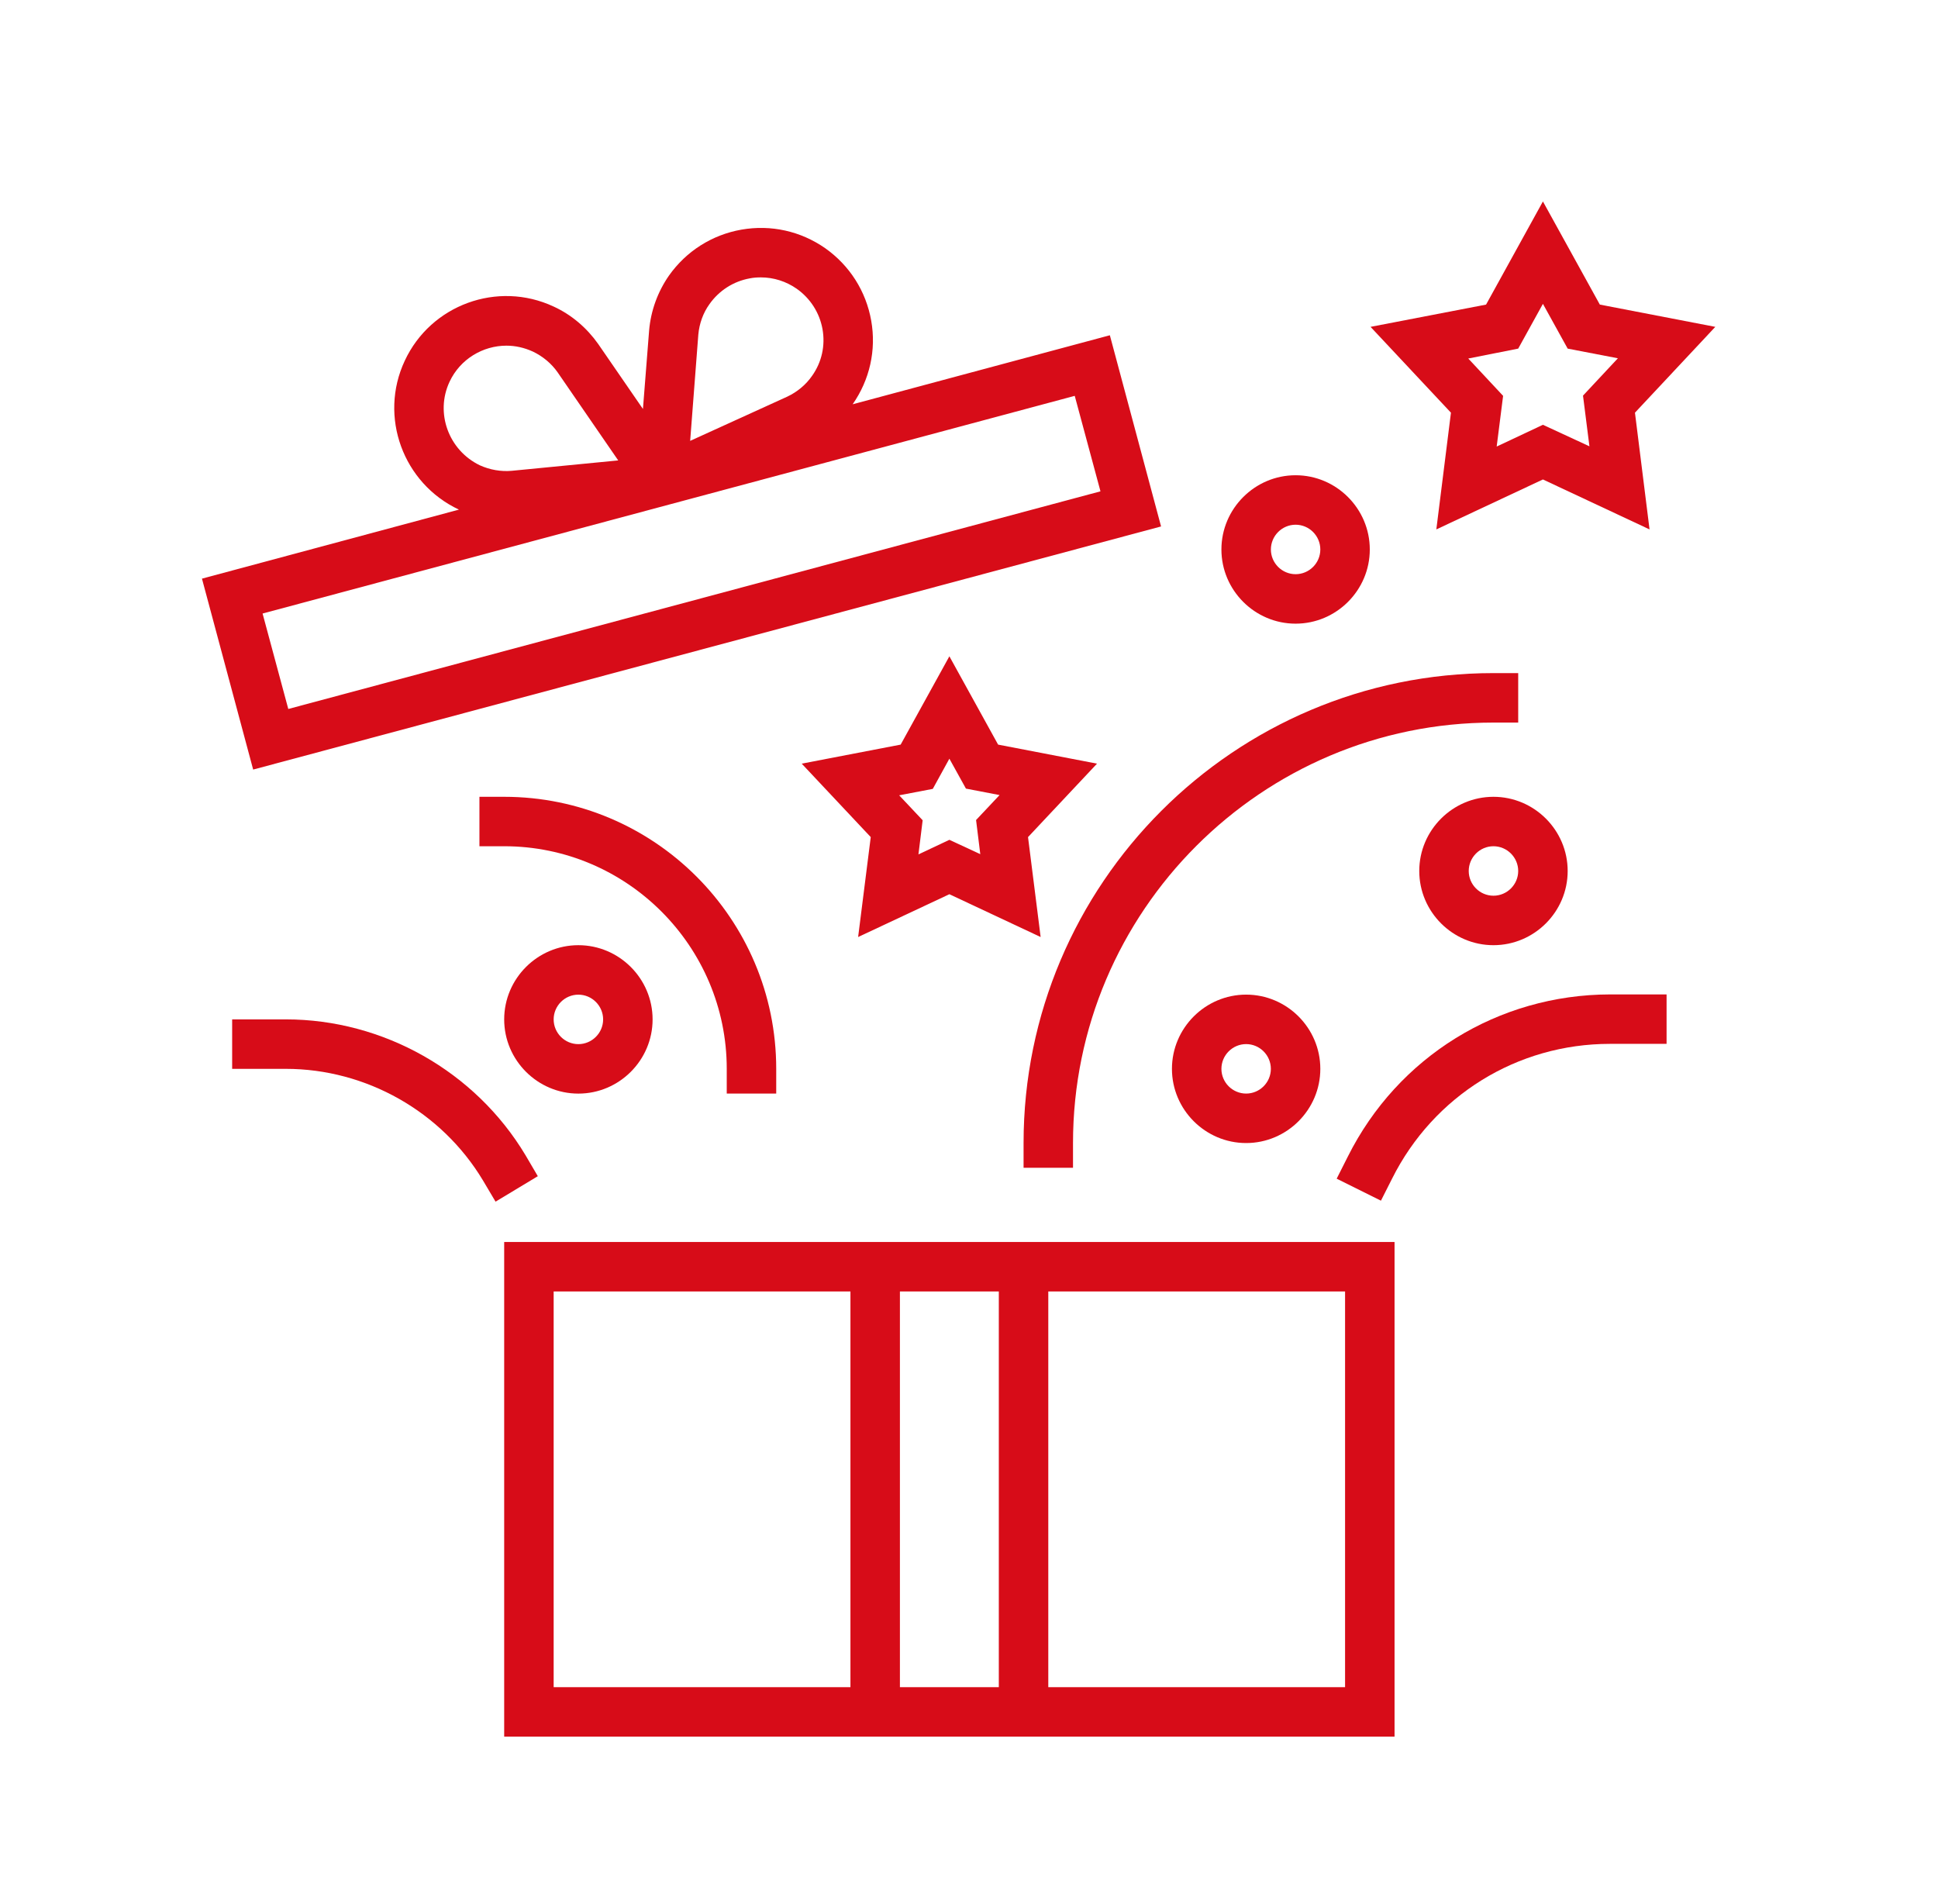
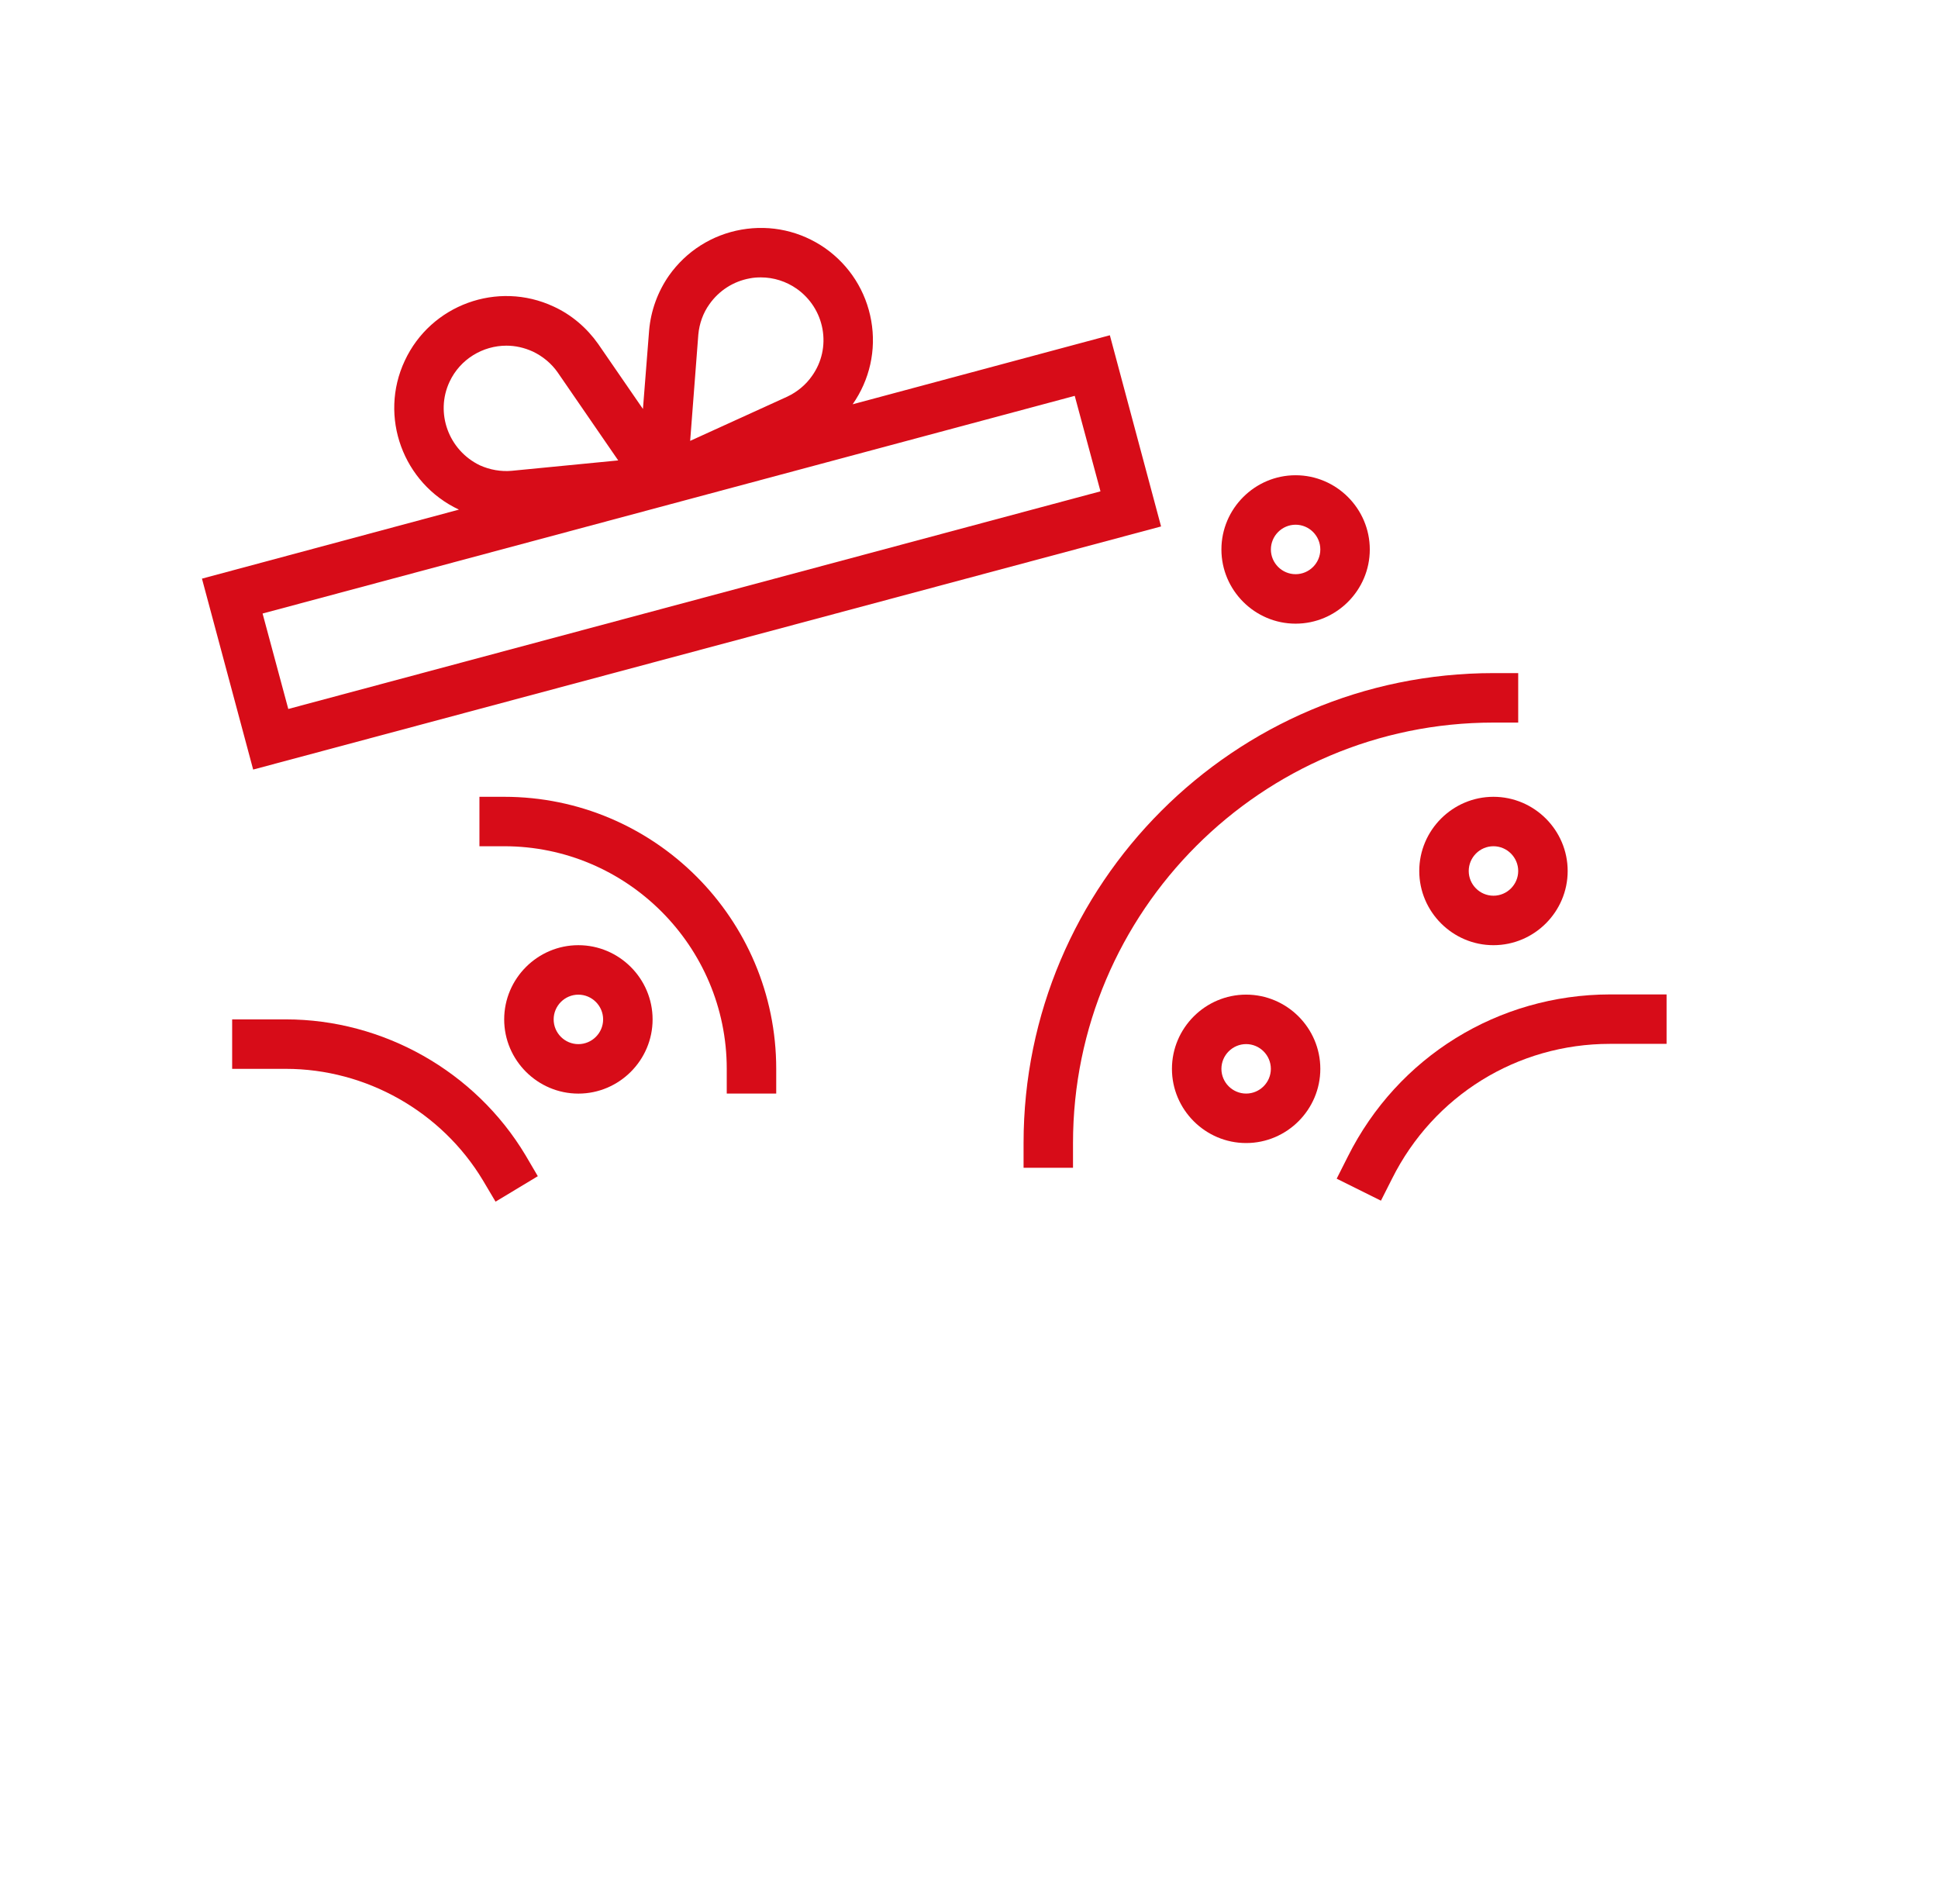
<svg xmlns="http://www.w3.org/2000/svg" width="57" height="56" viewBox="0 0 57 56" fill="none">
  <g id="Frame 225">
    <g id="ã°ã«ã¼ã 64295">
      <path id="ãã¹ 124746" d="M30.105 34.344H31.559V33.617C31.559 26.801 37.109 21.251 43.925 21.251H44.653V19.796H43.925C36.302 19.796 30.105 25.994 30.105 33.617V34.344Z" fill="#D70C18" />
      <path id="ãã¹ 124747" d="M22.83 32.162V31.435C22.83 27.02 19.244 23.434 14.829 23.434H14.101V24.888H14.829C18.436 24.888 21.375 27.827 21.375 31.435V32.162H22.83Z" fill="#D70C18" />
      <path id="ãã¹ 124748" d="M34.469 31.435C34.469 32.635 35.451 33.617 36.651 33.617C37.851 33.617 38.833 32.635 38.833 31.435C38.833 30.234 37.851 29.252 36.651 29.252C35.451 29.252 34.469 30.234 34.469 31.435ZM37.378 31.435C37.378 31.835 37.051 32.162 36.651 32.162C36.251 32.162 35.924 31.835 35.924 31.435C35.924 31.035 36.251 30.707 36.651 30.707C37.051 30.707 37.378 31.035 37.378 31.435Z" fill="#D70C18" />
      <path id="ãã¹ 124749" d="M38.106 18.342C39.306 18.342 40.288 17.36 40.288 16.16C40.288 14.96 39.306 13.977 38.106 13.977C36.906 13.977 35.924 14.96 35.924 16.16C35.924 17.36 36.906 18.342 38.106 18.342ZM38.106 15.432C38.506 15.432 38.833 15.76 38.833 16.16C38.833 16.56 38.506 16.887 38.106 16.887C37.706 16.887 37.379 16.56 37.379 16.16C37.379 15.76 37.706 15.432 38.106 15.432Z" fill="#D70C18" />
      <path id="ãã¹ 124750" d="M41.743 25.616C41.743 26.816 42.725 27.798 43.925 27.798C45.126 27.798 46.108 26.816 46.108 25.616C46.108 24.416 45.126 23.434 43.925 23.434C42.725 23.434 41.743 24.416 41.743 25.616ZM44.653 25.616C44.653 26.016 44.325 26.343 43.925 26.343C43.525 26.343 43.198 26.016 43.198 25.616C43.198 25.216 43.525 24.888 43.925 24.888C44.325 24.888 44.653 25.216 44.653 25.616Z" fill="#D70C18" />
      <path id="ãã¹ 124751" d="M14.829 29.981C14.829 31.181 15.811 32.163 17.011 32.163C18.212 32.163 19.194 31.181 19.194 29.981C19.194 28.78 18.212 27.798 17.011 27.798C15.811 27.798 14.829 28.78 14.829 29.981ZM17.739 29.981C17.739 30.381 17.411 30.708 17.011 30.708C16.611 30.708 16.284 30.381 16.284 29.981C16.284 29.581 16.611 29.253 17.011 29.253C17.411 29.253 17.739 29.581 17.739 29.981Z" fill="#D70C18" />
-       <path id="ãã¹ 124752" d="M14.829 36.527V51.075H41.016V36.527H14.829ZM16.284 49.62V37.982H25.013V49.62H16.284ZM26.468 49.62V37.982H29.377V49.62H26.468ZM39.561 37.982V49.62H30.832V37.982H39.561Z" fill="#D70C18" />
-       <path id="ãã¹ 124753" d="M42.245 15.57L45.38 14.101L48.516 15.57L48.087 12.137L50.45 9.613L47.054 8.958L45.38 5.925L43.708 8.958L40.31 9.613L42.675 12.137L42.245 15.57ZM44.653 10.253L45.38 8.936L46.108 10.253L47.585 10.537L46.559 11.635L46.748 13.126L45.38 12.493L44.02 13.133L44.209 11.642L43.184 10.544L44.653 10.253Z" fill="#D70C18" />
-       <path id="ãã¹ 124754" d="M29.356 21.899L27.923 19.302L26.49 21.899L23.58 22.459L25.61 24.619L25.239 27.558L27.923 26.299L30.607 27.558L30.236 24.619L32.265 22.459L29.356 21.899ZM28.832 25.121L27.923 24.699L27.013 25.128L27.137 24.124L26.446 23.39L27.435 23.201L27.923 22.313L28.41 23.193L29.399 23.383L28.708 24.117L28.832 25.121Z" fill="#D70C18" />
      <path id="ãã¹ 124755" d="M7.446 22.633L34.149 15.483L32.643 9.86L25.078 11.89C25.58 11.169 25.777 10.297 25.624 9.431C25.471 8.565 24.991 7.809 24.271 7.3C23.551 6.798 22.678 6.601 21.805 6.754C20.939 6.907 20.183 7.387 19.674 8.107C19.346 8.58 19.143 9.133 19.092 9.715L18.91 12.028L17.593 10.115C17.259 9.642 16.808 9.256 16.284 9.016C14.633 8.245 12.669 8.966 11.905 10.609C11.134 12.253 11.854 14.217 13.498 14.988L5.94 17.018L7.446 22.633ZM20.539 9.838C20.569 9.518 20.678 9.206 20.867 8.944C21.15 8.544 21.572 8.274 22.052 8.187C22.162 8.165 22.271 8.158 22.38 8.158C22.751 8.158 23.122 8.274 23.434 8.493C23.834 8.776 24.104 9.198 24.191 9.678C24.278 10.166 24.169 10.653 23.885 11.053C23.704 11.315 23.449 11.526 23.158 11.664L20.299 12.966L20.539 9.838ZM13.222 11.228C13.534 10.559 14.204 10.166 14.895 10.166C15.157 10.166 15.418 10.224 15.673 10.34C15.964 10.479 16.219 10.69 16.401 10.951L18.183 13.541L15.055 13.846C14.735 13.876 14.407 13.817 14.116 13.686C13.193 13.243 12.793 12.144 13.222 11.228ZM31.61 11.642L32.367 14.45L8.479 20.851L7.723 18.044L31.61 11.642Z" fill="#D70C18" />
      <path id="ãã¹ 124756" d="M15.455 33.973C13.978 31.508 11.272 29.98 8.406 29.98H6.828V31.435H8.406C10.77 31.435 12.989 32.693 14.204 34.715L14.575 35.341L15.818 34.592L15.455 33.973Z" fill="#D70C18" />
      <path id="ãã¹ 124757" d="M39.641 34.017L39.314 34.665L40.616 35.312L40.943 34.665C42.165 32.221 44.624 30.7 47.352 30.7H49.017V29.246H47.352C44.064 29.253 41.111 31.079 39.641 34.017Z" fill="#D70C18" />
    </g>
  </g>
</svg>